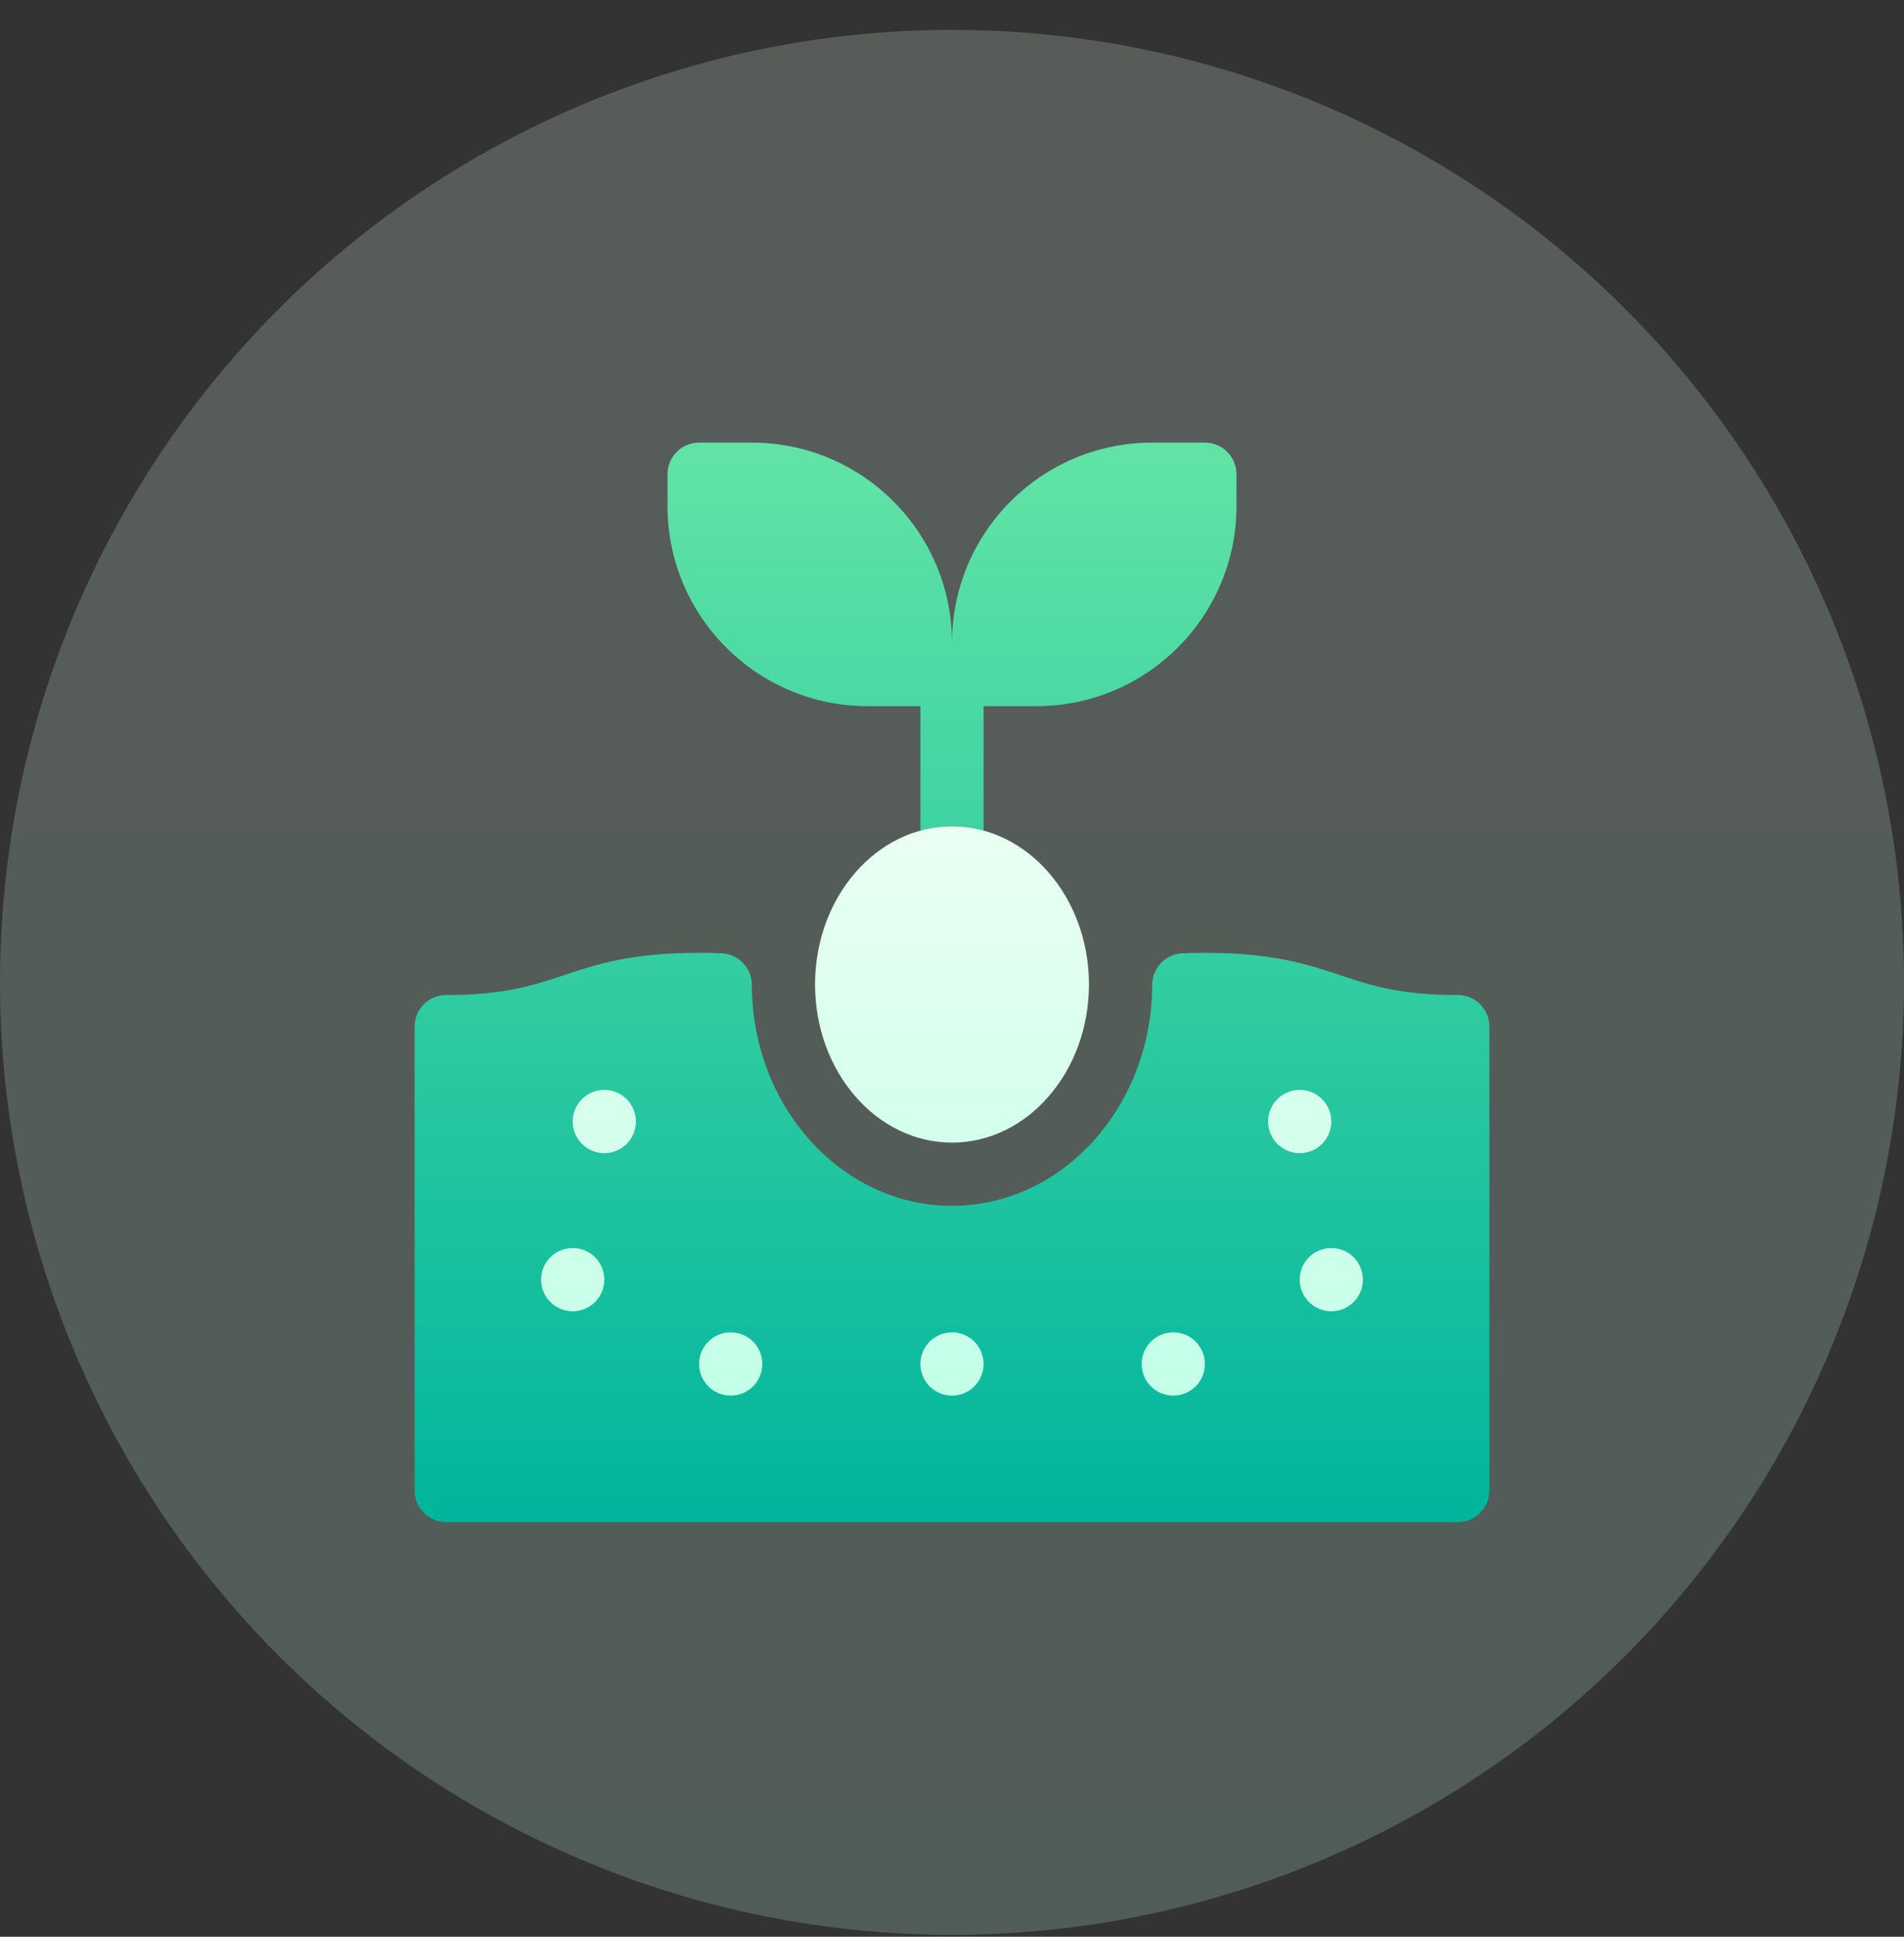
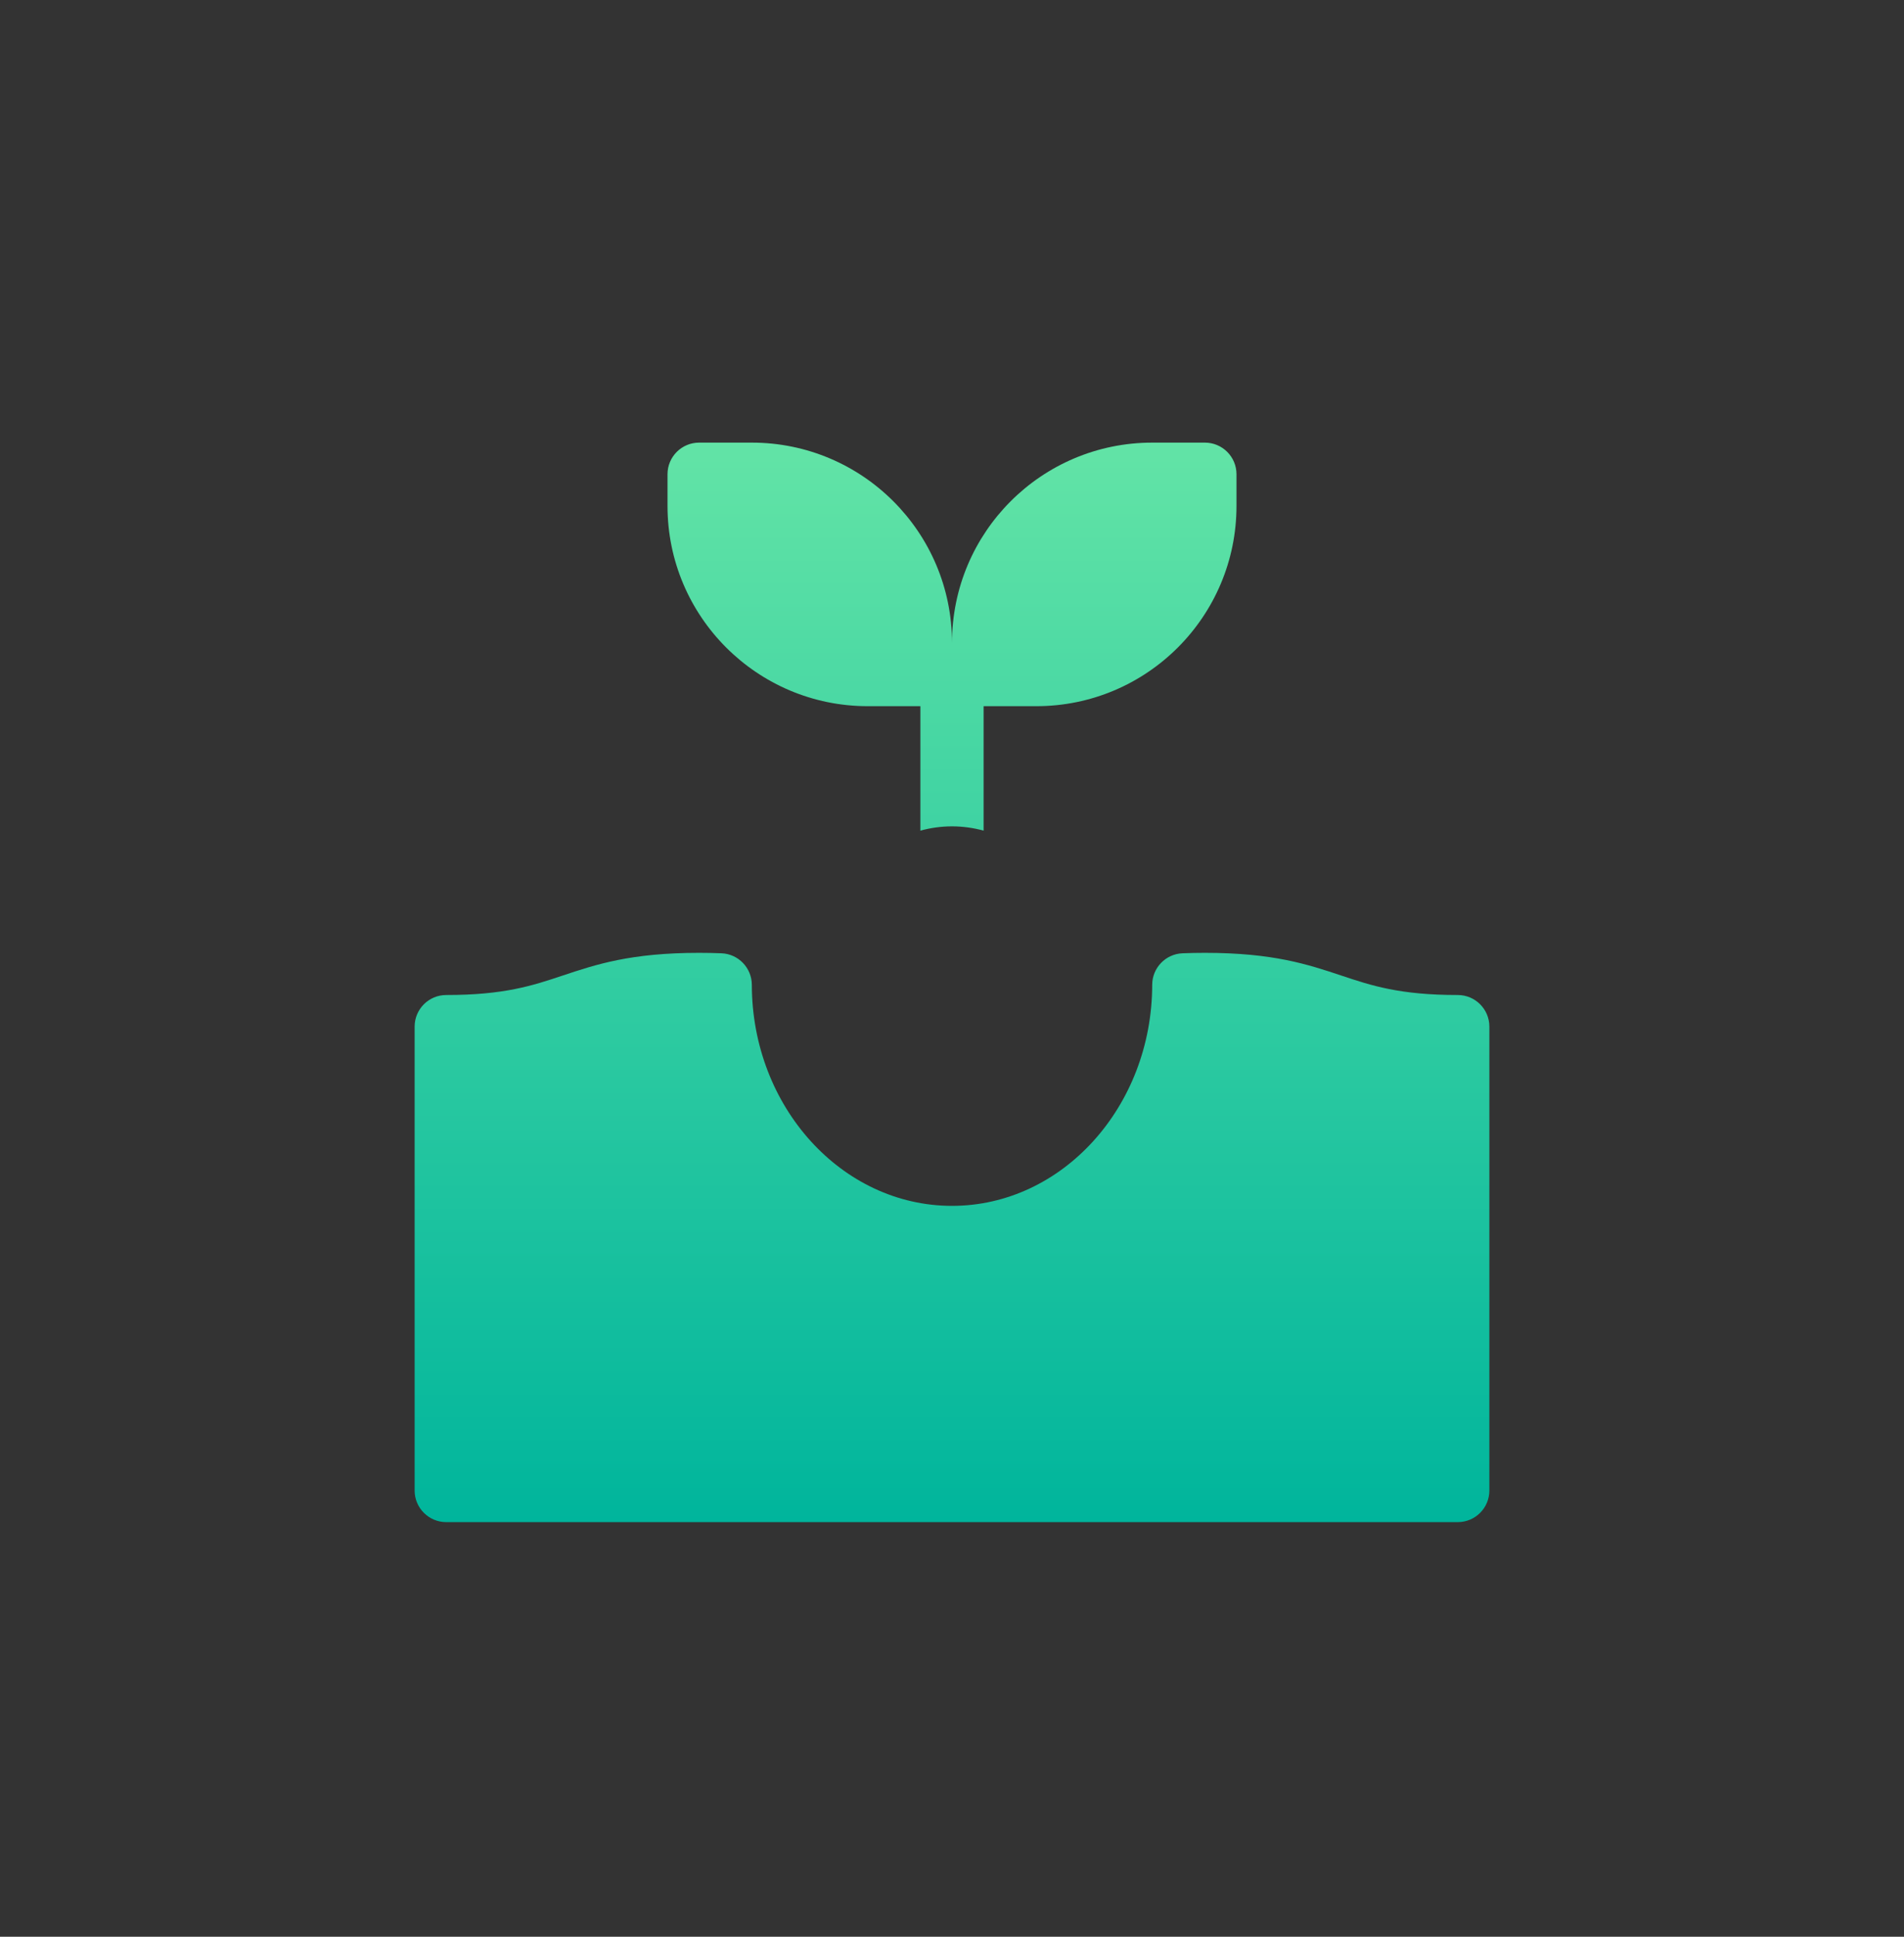
<svg xmlns="http://www.w3.org/2000/svg" width="60" height="61" viewBox="0 0 60 61" fill="none">
  <rect x="0" y="0" width="60" height="61" fill="#333333" stroke="none" />
-   <circle cx="30" cy="30.941" r="30" fill="url(#paint0_linear_7882_28675)" fill-opacity="0.2" />
  <g clip-path="url(#clip0_7882_28675)">
    <path d="M46.934 32.335V46.945C46.934 47.495 46.488 47.941 45.938 47.941H14.062C13.512 47.941 13.066 47.495 13.066 46.945V32.335C13.066 31.785 13.512 31.339 14.062 31.339C15.893 31.339 16.786 31.042 17.732 30.726C18.787 30.375 19.877 30.011 22.031 30.011C22.273 30.011 22.51 30.016 22.737 30.025C23.27 30.047 23.691 30.486 23.692 31.019C23.697 34.857 26.527 37.98 30 37.98C33.473 37.98 36.303 34.857 36.309 31.019C36.309 30.486 36.73 30.047 37.263 30.025C37.49 30.016 37.727 30.011 37.969 30.011C40.123 30.011 41.213 30.375 42.268 30.726C43.214 31.042 44.107 31.339 45.938 31.339C46.488 31.339 46.934 31.785 46.934 32.335ZM37.969 13.941H36.309C32.825 13.941 30 16.765 30 20.25C30 16.765 27.175 13.941 23.691 13.941H22.031C21.481 13.941 21.035 14.387 21.035 14.937V15.933C21.035 19.417 23.86 22.242 27.344 22.242H29.004V26.162C29.324 26.075 29.657 26.027 30 26.027C30.343 26.027 30.676 26.075 30.996 26.162V22.242H32.656C36.14 22.242 38.965 19.417 38.965 15.933V14.937C38.965 14.387 38.519 13.941 37.969 13.941Z" fill="url(#paint1_linear_7882_28675)" />
-     <path d="M30 26.027C32.38 26.027 34.316 28.261 34.316 31.007C34.316 33.754 32.38 35.988 30 35.988C27.62 35.988 25.684 33.754 25.684 31.007C25.684 28.261 27.62 26.027 30 26.027ZM19.043 40.304C19.043 39.754 18.597 39.308 18.047 39.308C17.497 39.308 17.051 39.754 17.051 40.304C17.051 40.854 17.497 41.3 18.047 41.3C18.597 41.3 19.043 40.854 19.043 40.304ZM20.039 35.324C20.039 34.774 19.593 34.328 19.043 34.328C18.493 34.328 18.047 34.774 18.047 35.324C18.047 35.874 18.493 36.32 19.043 36.32C19.593 36.32 20.039 35.874 20.039 35.324ZM24.023 42.96C24.023 42.41 23.578 41.964 23.027 41.964C22.477 41.964 22.031 42.41 22.031 42.96C22.031 43.511 22.477 43.956 23.027 43.956C23.578 43.956 24.023 43.511 24.023 42.96ZM30.996 42.96C30.996 42.41 30.55 41.964 30 41.964C29.45 41.964 29.004 42.41 29.004 42.96C29.004 43.511 29.45 43.956 30 43.956C30.55 43.956 30.996 43.511 30.996 42.96ZM37.969 42.96C37.969 42.41 37.523 41.964 36.973 41.964C36.422 41.964 35.977 42.41 35.977 42.96C35.977 43.511 36.422 43.956 36.973 43.956C37.523 43.956 37.969 43.511 37.969 42.96ZM40.957 36.32C41.507 36.32 41.953 35.874 41.953 35.324C41.953 34.774 41.507 34.328 40.957 34.328C40.407 34.328 39.961 34.774 39.961 35.324C39.961 35.874 40.407 36.32 40.957 36.32ZM42.949 40.304C42.949 39.754 42.503 39.308 41.953 39.308C41.403 39.308 40.957 39.754 40.957 40.304C40.957 40.854 41.403 41.3 41.953 41.3C42.503 41.3 42.949 40.854 42.949 40.304Z" fill="url(#paint2_linear_7882_28675)" />
  </g>
  <defs>
    <linearGradient id="paint0_linear_7882_28675" x1="30" y1="60.941" x2="30" y2="-9.059" gradientUnits="userSpaceOnUse">
      <stop stop-color="#C3FFE8" />
      <stop offset="0.997" stop-color="#F0FFF4" />
    </linearGradient>
    <linearGradient id="paint1_linear_7882_28675" x1="30" y1="47.933" x2="30" y2="-6.051" gradientUnits="userSpaceOnUse">
      <stop stop-color="#00B59C" />
      <stop offset="1" stop-color="#9CFFAC" />
    </linearGradient>
    <linearGradient id="paint2_linear_7882_28675" x1="30" y1="43.956" x2="30" y2="23.039" gradientUnits="userSpaceOnUse">
      <stop stop-color="#C3FFE8" />
      <stop offset="0.997" stop-color="#F0FFF4" />
    </linearGradient>
    <clipPath id="clip0_7882_28675">
      <rect width="34" height="34" fill="white" transform="translate(13 13.941)" />
    </clipPath>
  </defs>
</svg>